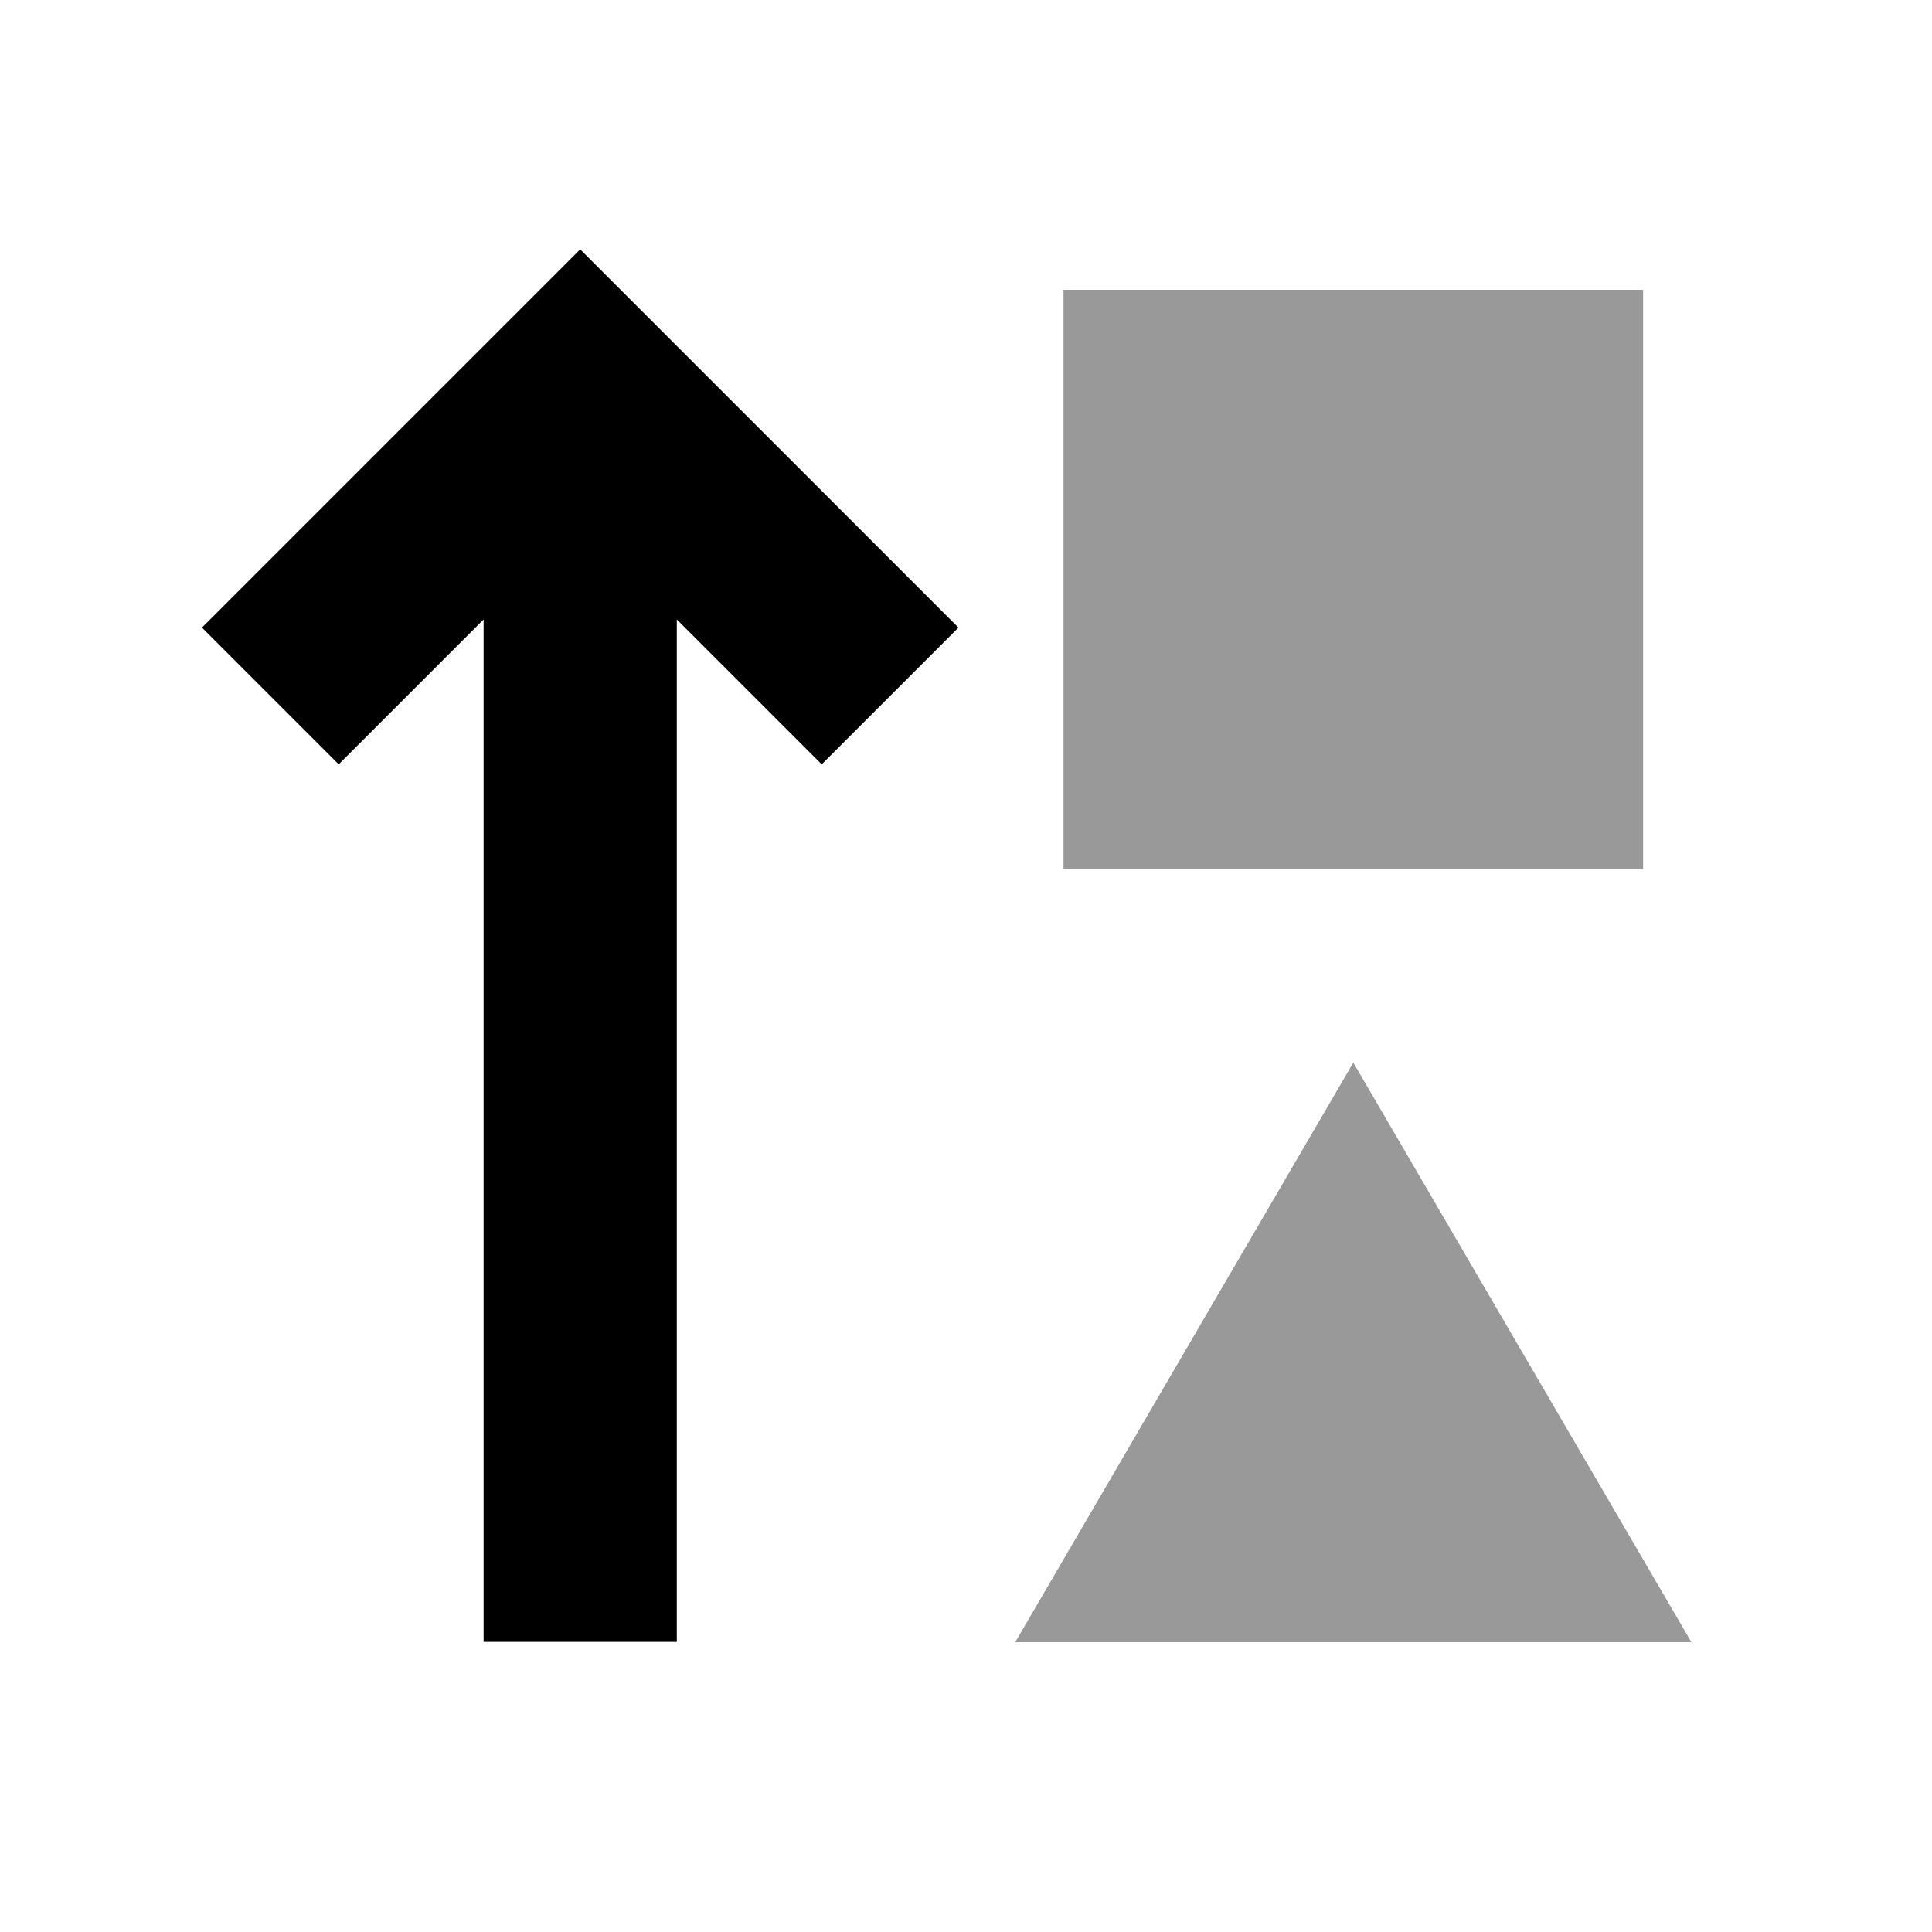
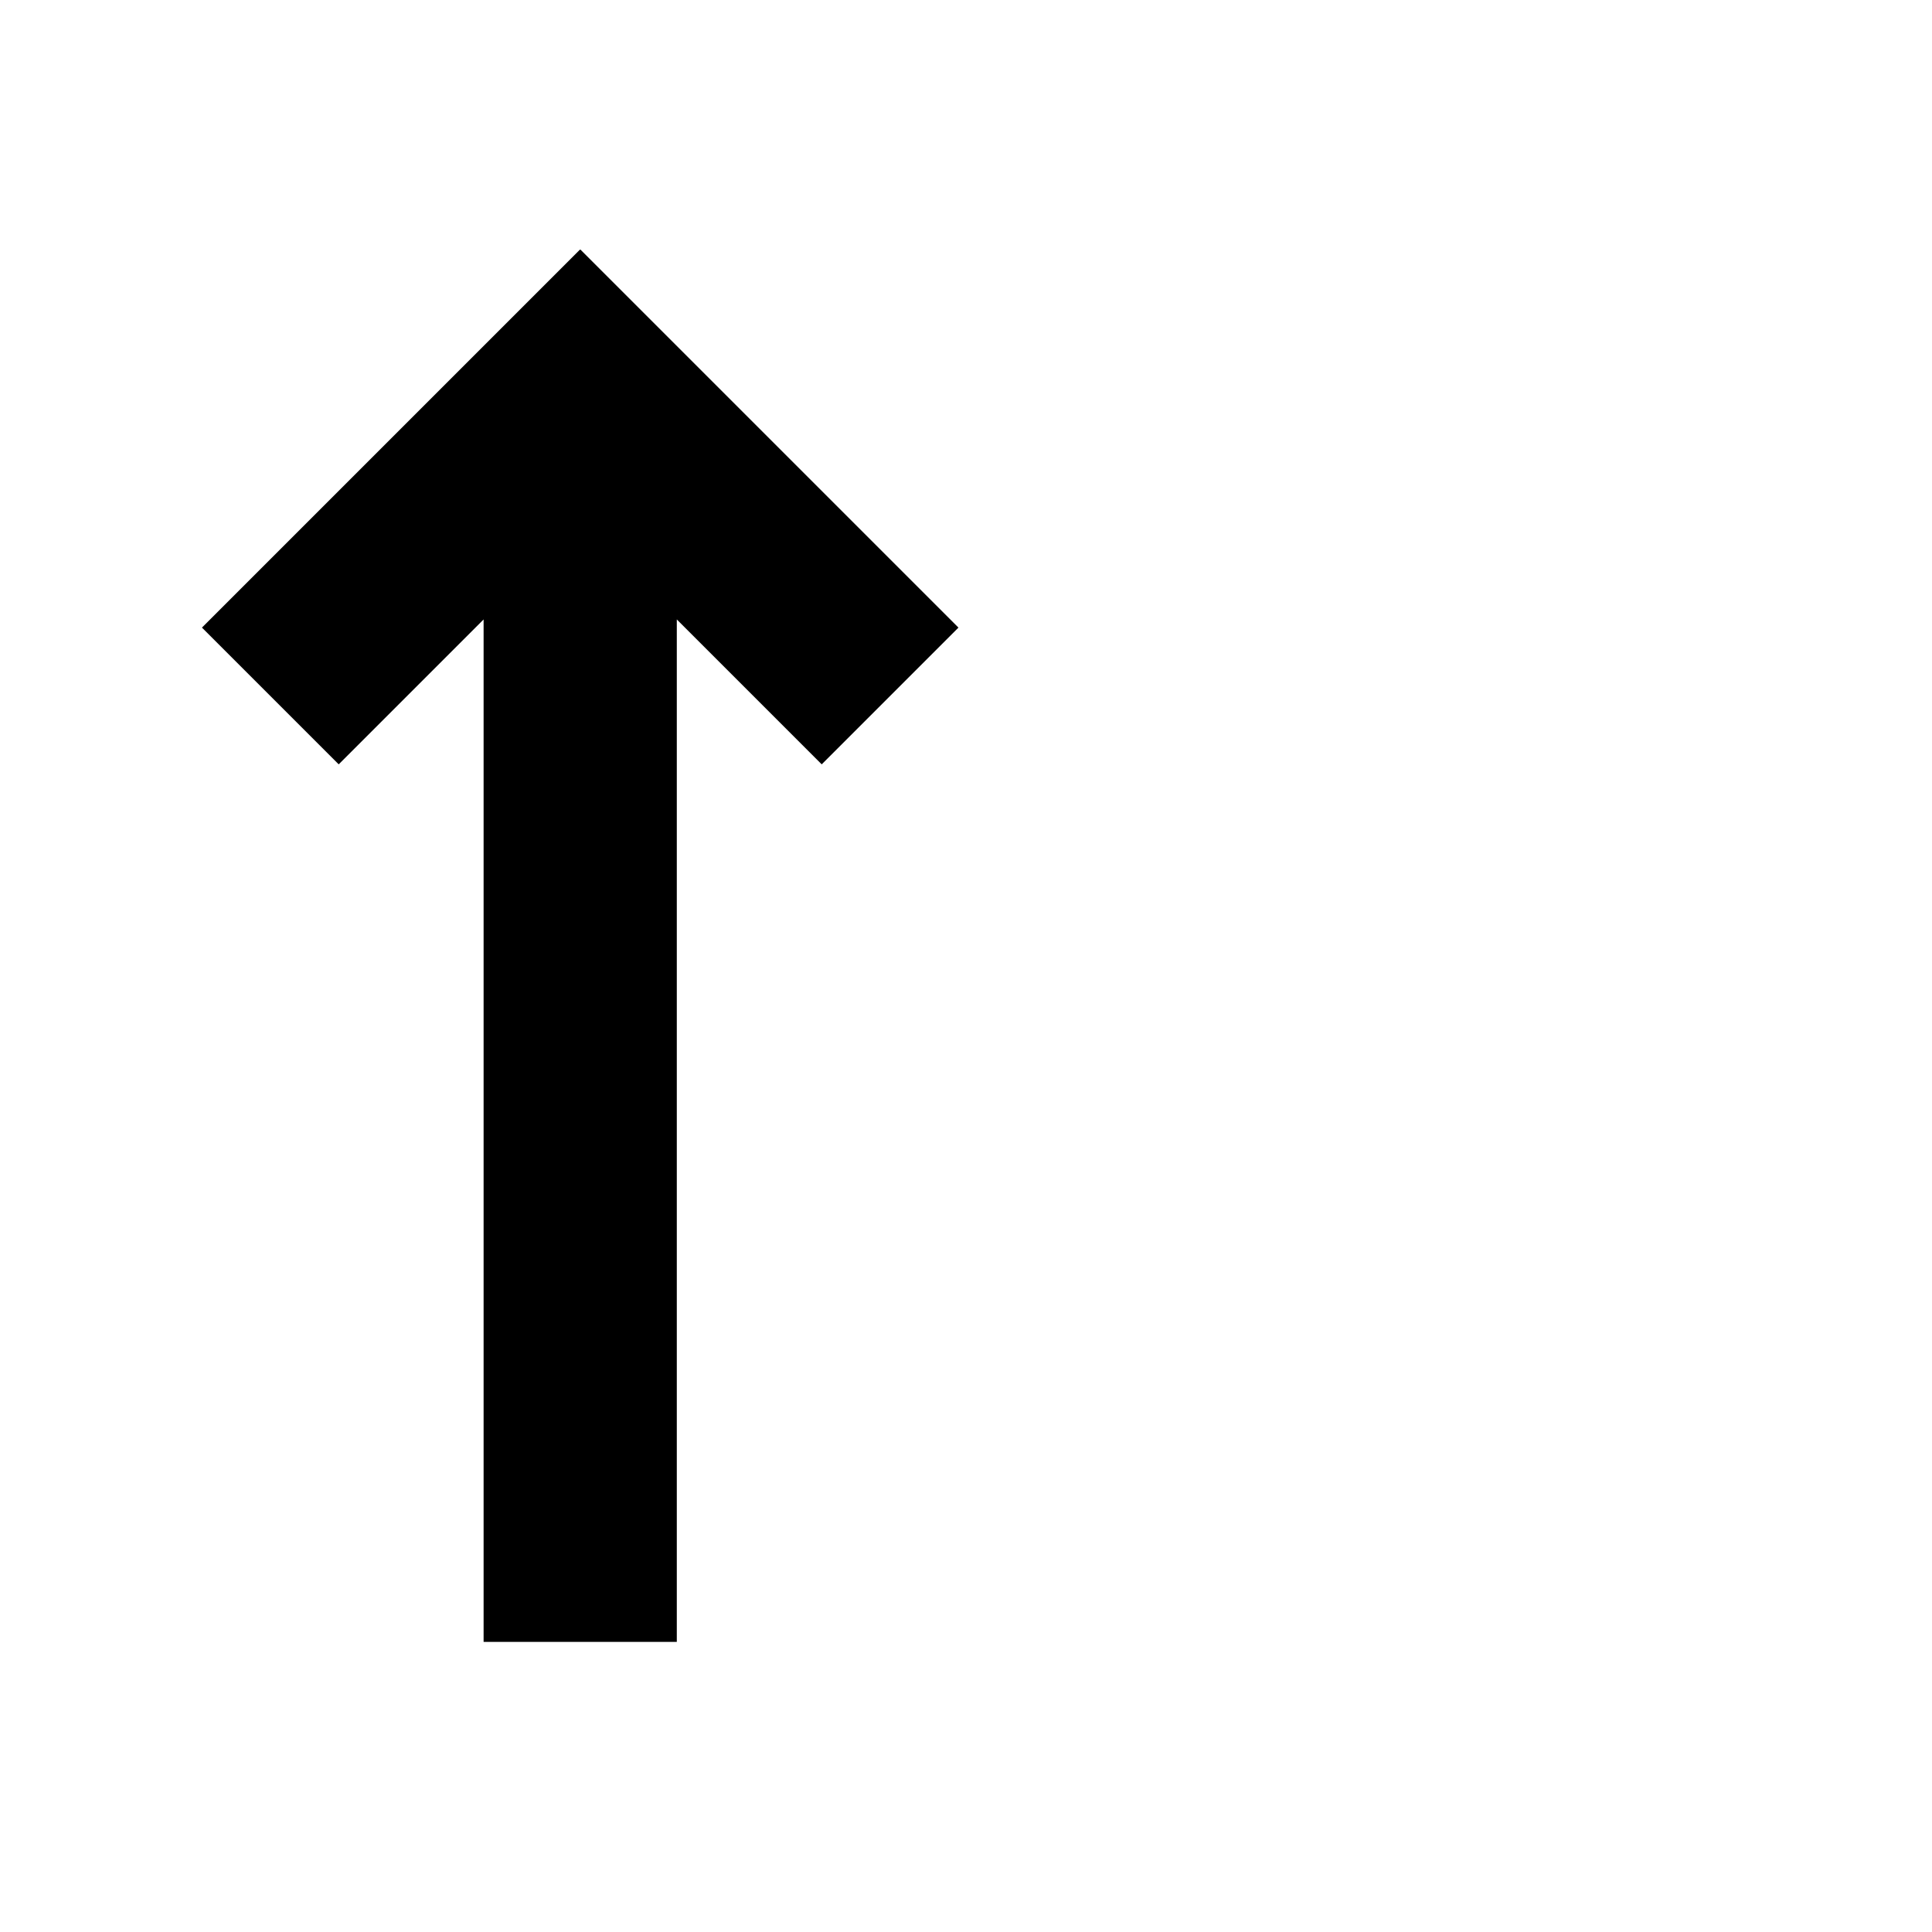
<svg xmlns="http://www.w3.org/2000/svg" viewBox="0 0 640 640">
-   <path opacity=".4" fill="currentColor" d="M336.3 544L448.3 352L560.3 544L336.3 544zM352.3 96L544.3 96L544.3 288L352.3 288L352.3 96z" />
  <path fill="currentColor" d="M192.3 82.7C197.8 88.2 232 122.4 294.9 185.3L317.5 207.9L272.2 253.2L224.2 205.2L224.2 543.9L160.2 543.9L160.2 205.2L112.2 253.2L66.9 207.9C72.4 202.4 106.6 168.2 169.5 105.3L192.1 82.7z" />
</svg>